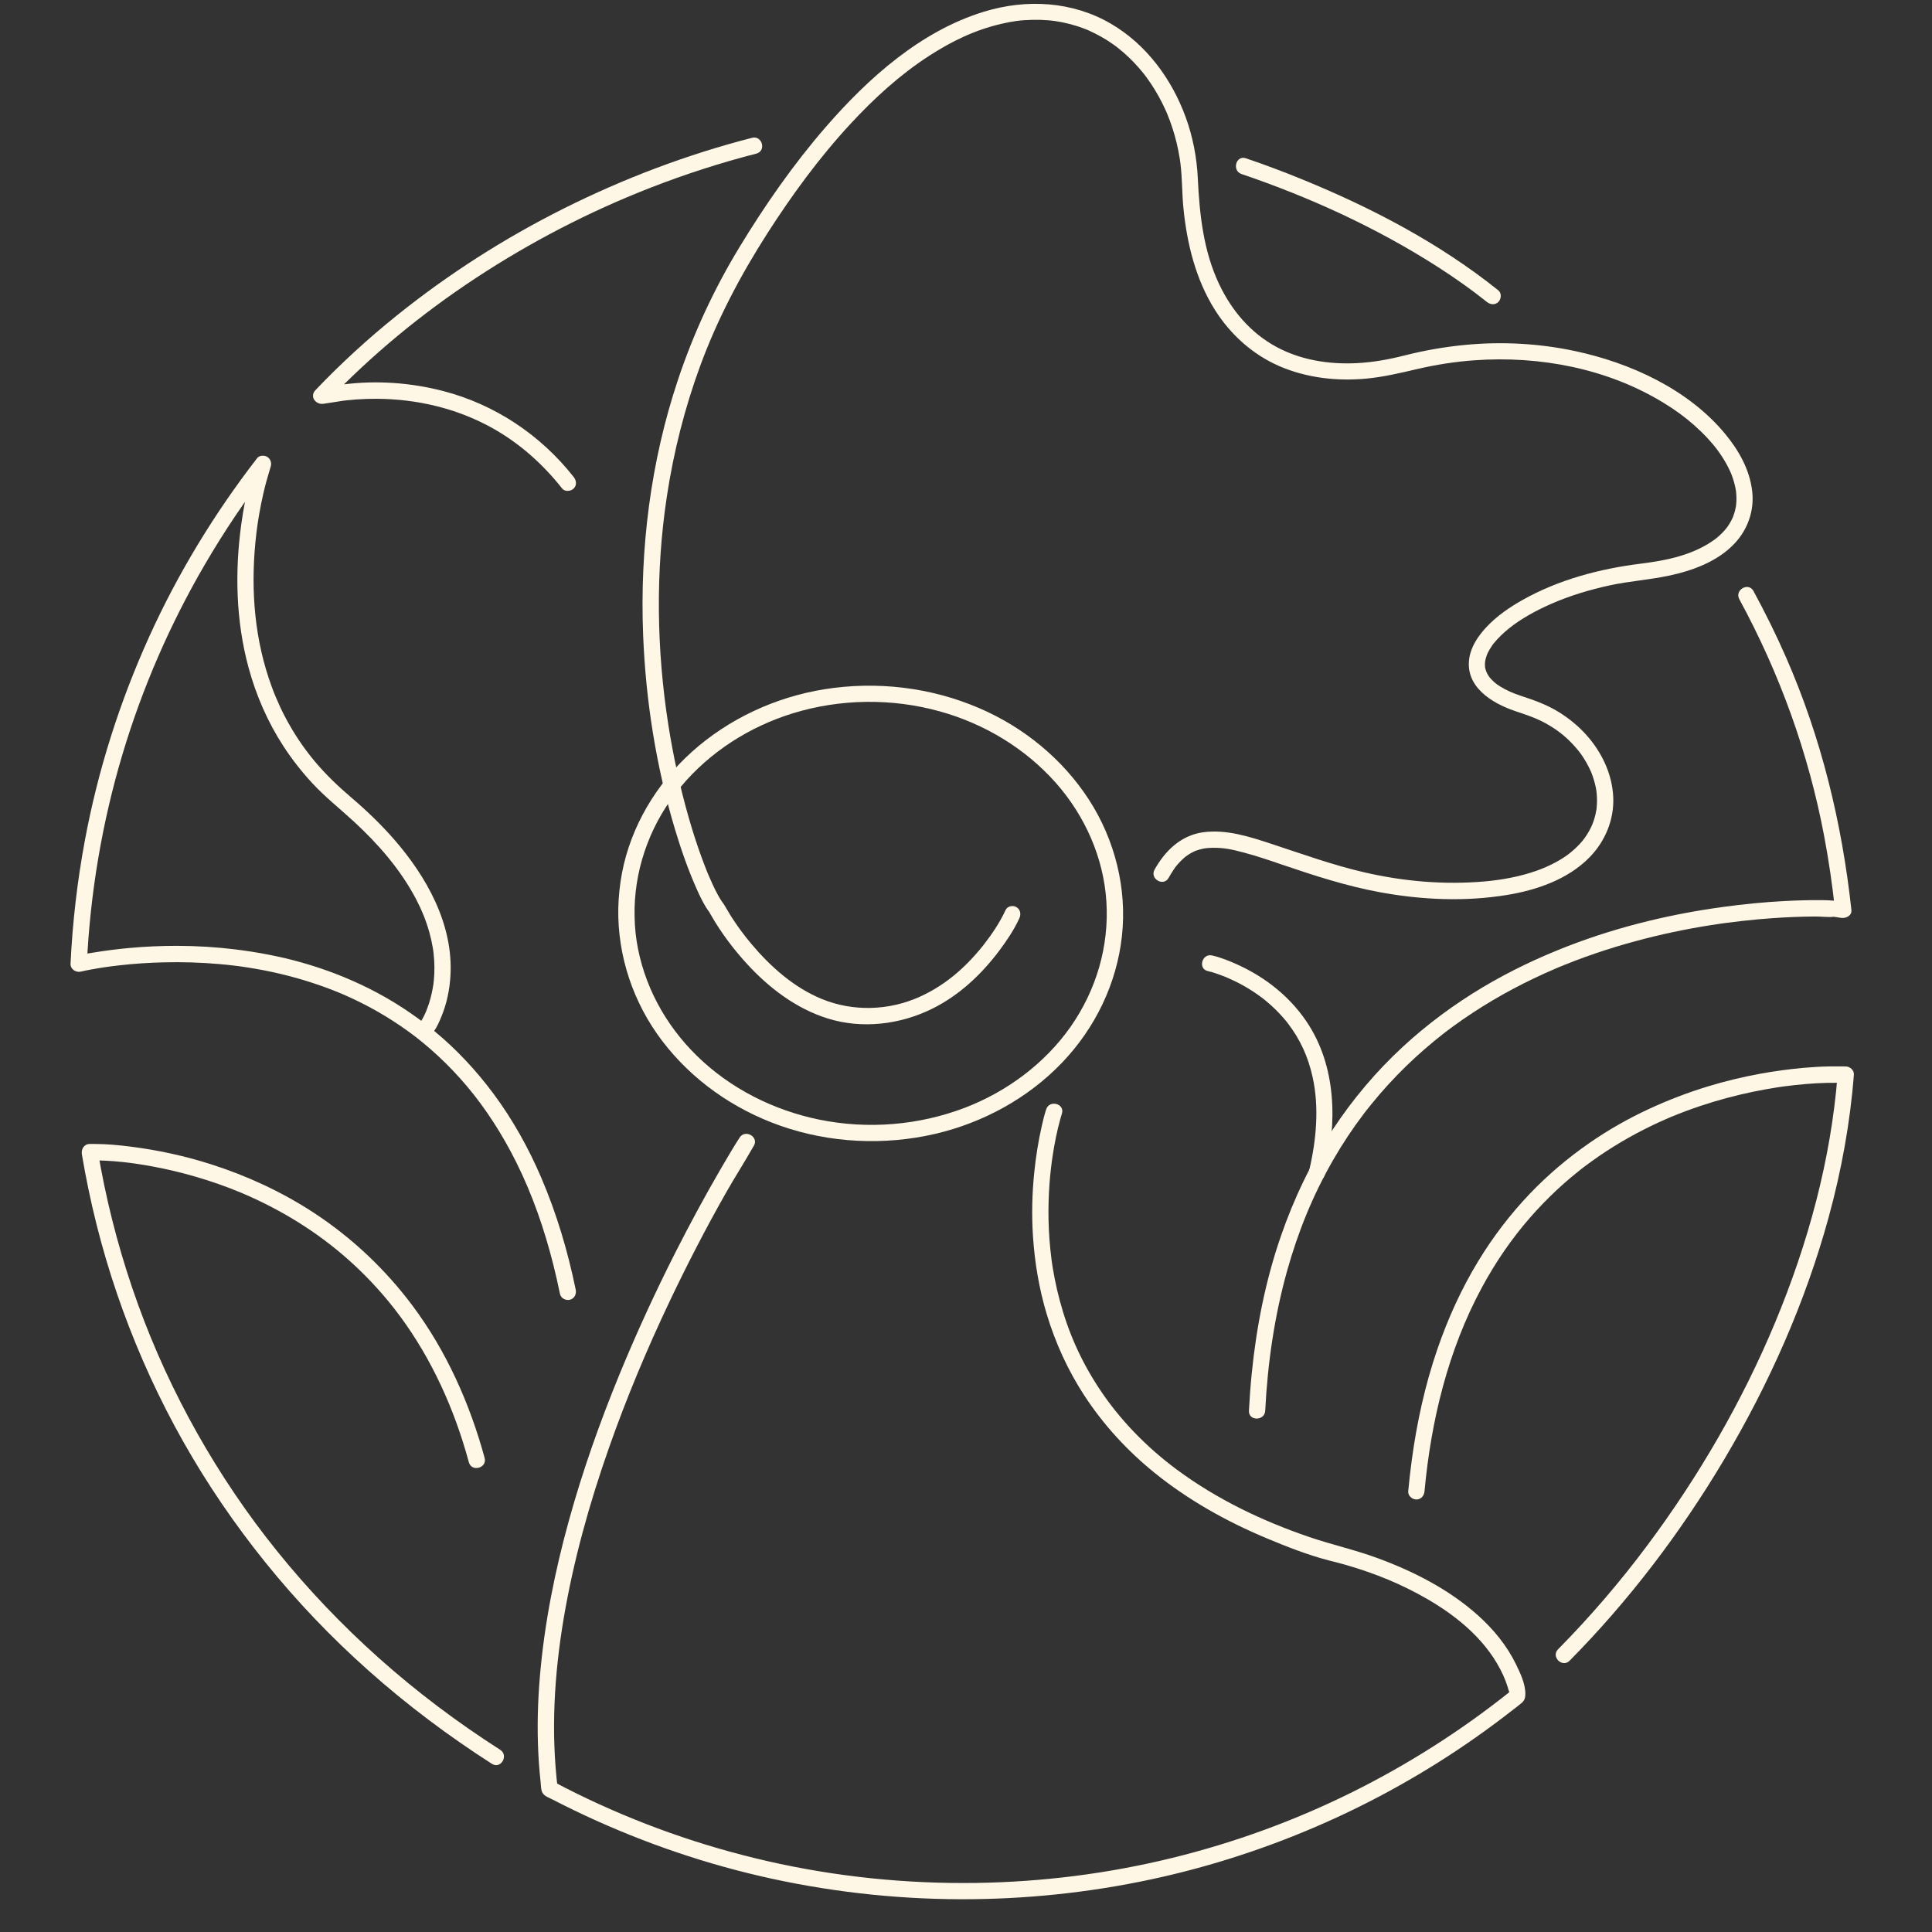
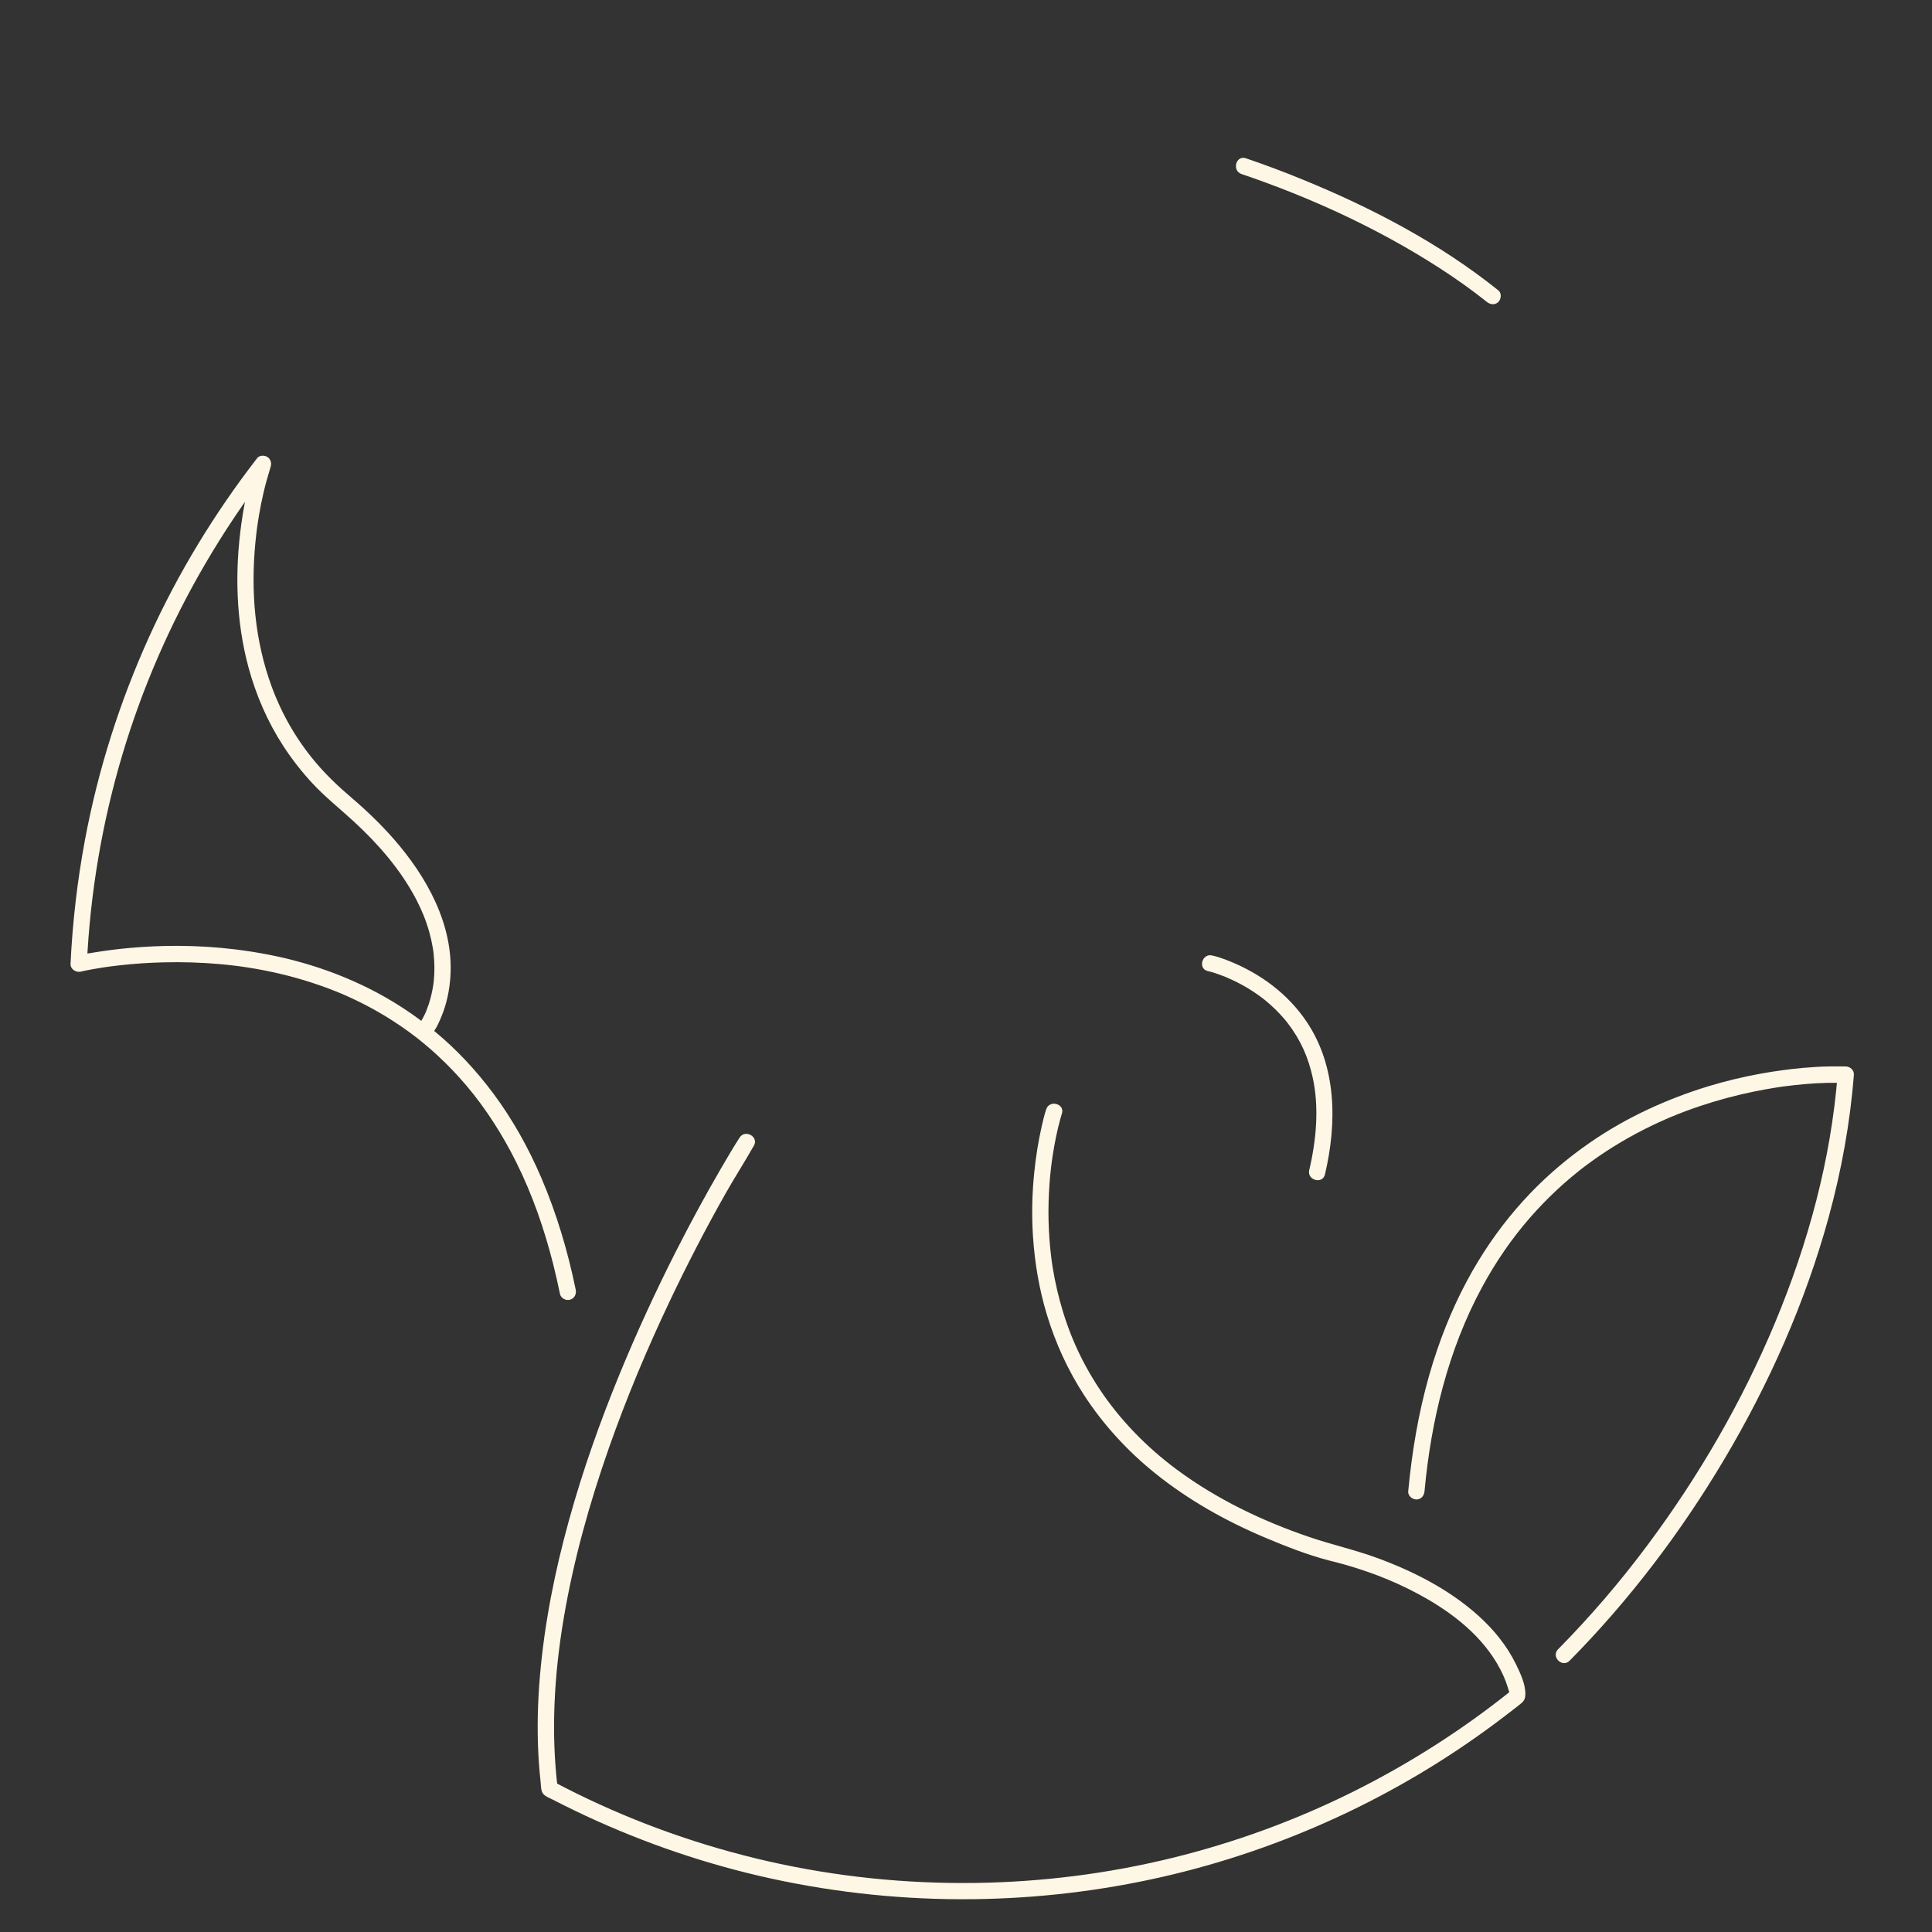
<svg xmlns="http://www.w3.org/2000/svg" id="Ebene_1" x="0px" y="0px" viewBox="0 0 566.93 566.93" style="enable-background:new 0 0 566.93 566.93;" xml:space="preserve">
  <rect x="0" y="0" width="566.93" height="566.93" fill="#333333" stroke="none" />
  <style type="text/css">
	.st0{fill:#FFF7E5;}
</style>
  <g>
    <g>
      <g>
        <path class="st0" d="M364.32,51.07c20.14,6.84,39.76,15.82,57.68,27.32c4.93,3.17,9.73,6.54,14.31,10.21     c1.01,0.81,2.4,0.98,3.38,0c0.84-0.84,1.01-2.57,0-3.38c-17.26-13.85-37.16-24.24-57.58-32.59c-5.44-2.23-10.95-4.29-16.51-6.18     C362.67,45.46,361.42,50.08,364.32,51.07L364.32,51.07z" />
      </g>
    </g>
    <g>
      <g>
-         <path class="st0" d="M142.21,427.81c-4.36-15.97-11.22-31.37-21.16-44.67c-8.06-10.78-17.91-20.06-29.19-27.41     c-9.24-6.02-19.37-10.7-29.87-14.06c-7.78-2.49-15.78-4.22-23.88-5.23c-3.35-0.42-6.74-0.74-10.12-0.75c-0.55,0-1.1,0-1.65,0     c-1.68,0-2.56,1.52-2.31,3.03c2.32,13.88,5.75,27.57,10.3,40.89c4.56,13.37,10.22,26.38,16.91,38.83     c6.74,12.54,14.54,24.49,23.25,35.75c8.9,11.52,18.75,22.29,29.42,32.19c11.11,10.32,23.1,19.71,35.72,28.12     c1.57,1.04,3.15,2.07,4.73,3.09c2.6,1.66,5-2.48,2.41-4.13c-12.56-8.03-24.5-17.01-35.62-26.94     c-10.77-9.62-20.77-20.1-29.83-31.34c-8.76-10.86-16.6-22.47-23.45-34.62c-6.8-12.07-12.62-24.68-17.34-37.71     c-4.75-13.1-8.42-26.6-10.98-40.3c-0.32-1.7-0.62-3.4-0.9-5.1c-0.77,1.01-1.54,2.02-2.31,3.03c3.18,0,6.34,0.16,9.51,0.49     c0.69,0.07,1.39,0.15,2.08,0.24c0.36,0.04,0.72,0.09,1.09,0.14c-0.22-0.03-0.42-0.06,0.05,0.01c0.21,0.03,0.43,0.06,0.64,0.09     c1.72,0.25,3.43,0.53,5.13,0.85c4.1,0.76,8.17,1.73,12.18,2.88c4.73,1.36,9.39,2.99,13.93,4.89c0.43,0.18,0.1,0.04,0.01,0.01     c0.16,0.07,0.33,0.14,0.49,0.21c0.29,0.13,0.59,0.25,0.88,0.38c0.63,0.27,1.25,0.55,1.87,0.84c1.24,0.57,2.46,1.15,3.68,1.76     c2.52,1.26,5,2.61,7.43,4.05c10.93,6.48,20.44,14.57,28.63,24.49c9.83,11.91,17.07,26.16,21.78,40.95     c0.67,2.1,1.29,4.22,1.87,6.35C138.41,432.05,143.02,430.79,142.21,427.81L142.21,427.81z" />
-       </g>
+         </g>
    </g>
    <g>
      <g>
        <path class="st0" d="M354.44,284.96c1.41,0.31,2.79,0.8,4.13,1.31c0.32,0.12,0.64,0.24,0.96,0.37c0.16,0.06,0.32,0.13,0.48,0.2     c0.55,0.22-0.52-0.23,0.21,0.09c0.77,0.34,1.53,0.68,2.28,1.05c1.79,0.88,3.54,1.87,5.21,2.97c0.96,0.63,1.9,1.29,2.82,1.99     c0.09,0.07,0.35,0.28-0.06-0.05c0.12,0.09,0.24,0.18,0.35,0.28c0.21,0.17,0.43,0.34,0.64,0.52c0.48,0.39,0.95,0.8,1.41,1.21     c0.96,0.86,1.88,1.76,2.75,2.7c0.41,0.44,0.81,0.89,1.2,1.34c0.22,0.26,0.44,0.52,0.65,0.78c0.11,0.13,0.68,0.86,0.39,0.49     c3.77,4.93,6.02,9.97,7.33,15.92c1.93,8.75,1.1,18.3-1,27.21c-0.71,2.99,3.91,4.27,4.61,1.27c3.55-15.03,3.49-31.72-5.47-44.93     c-5.42-8-13.33-13.87-22.22-17.5c-1.75-0.71-3.56-1.39-5.41-1.81C352.71,279.68,351.43,284.29,354.44,284.96L354.44,284.96z" />
      </g>
    </g>
    <g>
      <g>
-         <path class="st0" d="M181.43,266.53c-0.25,14,4.41,27.78,12.88,38.91c8.79,11.55,20.99,20.08,34.66,24.89     c14.51,5.11,30.54,5.87,45.51,2.38c14.01-3.27,27.2-10.46,37.17-20.88c9.73-10.17,16.06-23.2,17.58-37.22     c1.51-13.95-2.09-28.19-9.69-39.95c-7.7-11.91-19.14-21.25-32.14-26.84c-14.31-6.16-30.14-8.02-45.52-5.56     c-14.37,2.31-28.1,8.68-38.93,18.43c-10.29,9.27-17.8,21.75-20.42,35.41C181.88,259.54,181.51,263.03,181.43,266.53     c-0.07,3.08,4.71,3.08,4.78,0c0.3-13,5.18-25.6,13.5-35.58c8.58-10.3,20.24-17.74,33.02-21.66c13.91-4.26,29-4.44,43.02-0.55     c13.06,3.62,25.08,10.83,34.09,21c8.51,9.62,14,21.92,14.82,34.79c0.84,13.14-2.99,26.07-10.54,36.82     c-7.58,10.78-18.72,19.01-30.98,23.71c-13.54,5.18-28.55,6.39-42.76,3.48c-13.41-2.75-26.06-9.11-35.88-18.71     c-9.3-9.09-15.71-20.87-17.7-33.77c-0.49-3.14-0.64-6.34-0.59-9.51C186.26,263.45,181.48,263.45,181.43,266.53z" />
-       </g>
+         </g>
    </g>
    <g>
      <g>
-         <path class="st0" d="M295.08,267.04c-1.65,3.59-3.93,6.98-6.34,10.09c0.18-0.24-0.4,0.51-0.51,0.64     c-0.26,0.32-0.52,0.64-0.78,0.95c-0.66,0.79-1.34,1.56-2.04,2.32c-1.37,1.49-2.82,2.91-4.35,4.24c-3.34,2.92-7.12,5.4-11.22,7.24     c-9.04,4.07-19.55,4.39-28.73,0.61c-8.17-3.37-15.02-9.47-20.65-16.17c-2.04-2.43-3.78-4.77-5.63-7.61     c-0.86-1.31-1.59-2.7-2.43-4.02c-0.15-0.24-0.34-0.46-0.52-0.69c0.6,0.76,0.03,0.03-0.15-0.24c-0.4-0.6-0.76-1.22-1.1-1.85     c-0.99-1.81-1.84-3.7-2.66-5.6c-0.23-0.54,0.2,0.49-0.02-0.05c-0.06-0.13-0.11-0.27-0.17-0.4c-0.12-0.3-0.25-0.6-0.37-0.9     c-0.26-0.64-0.51-1.27-0.75-1.92c-0.57-1.47-1.1-2.96-1.62-4.45c-1.16-3.33-2.2-6.7-3.16-10.09c-2.44-8.62-4.33-17.4-5.73-26.25     c-3.49-22.18-3.83-45.03-0.46-67.24c1.98-13.03,5.22-25.88,9.77-38.26c5.02-13.67,11.78-26.5,19.62-38.76     c7.29-11.38,15.3-22.35,24.49-32.28c6.9-7.46,14.47-14.39,23.02-19.93c6.69-4.33,13.45-7.61,21.18-9.41     c3.37-0.78,5.67-1.11,9.17-1.19c1.58-0.04,3.16,0.01,4.74,0.14c0.33,0.03,0.67,0.06,1,0.1c0.16,0.02,1.13,0.14,0.56,0.06     c0.78,0.11,1.57,0.24,2.34,0.39c1.4,0.28,2.78,0.63,4.14,1.05c0.67,0.21,1.34,0.43,2,0.68c0.3,0.11,0.59,0.22,0.89,0.34     c0.18,0.07,0.35,0.14,0.53,0.21c0.37,0.15-0.31-0.14,0.3,0.13c2.52,1.14,4.94,2.48,7.2,4.08c0.31,0.22,0.61,0.44,0.91,0.66     c0.1,0.07,0.2,0.15,0.3,0.23c0.51,0.38-0.39-0.31,0.11,0.09c0.59,0.47,1.17,0.94,1.74,1.44c1.04,0.91,2.04,1.86,3,2.86     c0.96,1,1.88,2.05,2.75,3.13c0.12,0.15,0.24,0.3,0.36,0.45c0.4,0.5-0.3-0.39,0.09,0.12c0.19,0.25,0.38,0.51,0.57,0.76     c0.43,0.59,0.85,1.19,1.26,1.8c1.59,2.39,2.99,4.9,4.18,7.51c0.15,0.33,0.29,0.65,0.44,0.98c0.05,0.12,0.23,0.53,0.03,0.06     c0.08,0.18,0.15,0.36,0.22,0.54c0.28,0.7,0.55,1.4,0.81,2.1c0.5,1.39,0.95,2.8,1.35,4.22c0.39,1.4,0.73,2.82,1.01,4.24     c0.14,0.72,0.27,1.44,0.39,2.16c0.05,0.33,0.1,0.66,0.15,0.99c0.01,0.09,0.1,0.76,0.02,0.16c0.03,0.23,0.06,0.46,0.09,0.69     c0.51,4.28,0.43,8.6,0.85,12.89c1.03,10.37,3.59,20.85,9.18,29.76c4.55,7.25,11.07,13.17,18.95,16.59     c8.01,3.47,16.86,4.47,25.52,3.67c5.13-0.48,10.05-1.67,15.05-2.83c5.51-1.28,11.1-2.15,16.73-2.55     c19.13-1.36,39,2.41,55.44,12.47c3.33,2.03,6.18,4.08,8.98,6.56c1.37,1.21,2.69,2.49,3.94,3.83c0.54,0.58,1.07,1.18,1.58,1.79     c0.26,0.31,0.52,0.63,0.77,0.95c0.35,0.43,0.13,0.16,0.56,0.73c0.91,1.23,1.75,2.51,2.5,3.84c0.36,0.63,0.69,1.27,1,1.93     c0.15,0.32,0.3,0.64,0.44,0.96c0.15,0.35-0.21-0.53,0.02,0.04c0.09,0.23,0.18,0.46,0.27,0.7c0.46,1.24,0.83,2.51,1.08,3.81     c0.05,0.28,0.1,0.57,0.15,0.86c0.09,0.59-0.05-0.55,0,0.05c0.02,0.17,0.04,0.34,0.05,0.51c0.05,0.61,0.08,1.23,0.07,1.85     c-0.01,0.61-0.06,1.21-0.12,1.81c0.08-0.73-0.03,0.15-0.06,0.34c-0.07,0.37-0.15,0.75-0.25,1.12c-0.14,0.53-0.31,1.05-0.49,1.56     c-0.05,0.16-0.12,0.31-0.18,0.46c0.24-0.61,0.04-0.08-0.02,0.04c-0.15,0.3-0.29,0.6-0.44,0.9c-0.29,0.55-0.62,1.08-0.97,1.6     c-0.09,0.13-0.64,0.86-0.25,0.36c-0.22,0.28-0.45,0.56-0.68,0.82c-0.45,0.51-0.92,0.99-1.42,1.45c-0.23,0.22-0.47,0.43-0.72,0.63     c-0.15,0.13-0.3,0.25-0.45,0.37c-0.21,0.17-0.21,0.16,0.02-0.01c-0.11,0.08-0.21,0.16-0.32,0.24     c-6.32,4.57-13.93,6.14-21.78,7.12c-11.98,1.49-24.02,4.68-34.6,10.62c-3.9,2.19-7.71,4.82-10.76,8.12     c-2.28,2.47-4.34,5.48-4.89,8.87c-1.36,8.42,6.51,13.29,13.42,15.63c3.8,1.29,6.79,2.22,10.21,4.31     c2.94,1.79,5.23,3.68,7.61,6.42c1.03,1.18,1.64,1.99,2.6,3.54c0.41,0.66,0.79,1.34,1.14,2.03c0.17,0.34,0.34,0.69,0.5,1.03     c0.07,0.16,0.14,0.32,0.21,0.47c0.15,0.34-0.07-0.21,0.16,0.38c0.53,1.39,0.97,2.81,1.26,4.27c0.07,0.33,0.12,0.65,0.17,0.98     c0.11,0.66-0.05-0.51,0.02,0.15c0.02,0.2,0.04,0.39,0.06,0.59c0.07,0.72,0.1,1.44,0.1,2.17c0,0.72-0.05,1.44-0.12,2.16     c-0.06,0.67,0.04-0.11-0.07,0.53c-0.08,0.45-0.16,0.91-0.27,1.35c-0.15,0.65-0.33,1.28-0.55,1.91c-0.13,0.38-0.27,0.76-0.42,1.13     c0.19-0.47-0.26,0.56-0.34,0.73c-1.51,3.09-3.22,5.06-5.94,7.33c-2.55,2.13-6.48,4.13-9.9,5.34c-4.95,1.75-10.16,2.72-15.38,3.18     c-11.87,1.04-23.84-0.01-35.43-2.7c-9.18-2.13-18.02-5.33-26.96-8.27c-6.45-2.13-13.44-4.42-20.31-3.44     c-6.44,0.92-11.08,5.45-14.14,10.94c-1.5,2.69,2.63,5.11,4.13,2.41c0.45-0.8,0.92-1.58,1.43-2.34c0.64-0.95,0.69-1.02,1.41-1.83     c0.5-0.56,1.03-1.1,1.59-1.6c0.11-0.1,0.86-0.7,0.42-0.37c0.35-0.27,0.71-0.52,1.08-0.75c0.54-0.34,1.11-0.64,1.68-0.91     c0.13-0.06,0.53-0.21,0.01-0.01c0.17-0.07,0.33-0.13,0.5-0.19c0.34-0.11,0.68-0.23,1.03-0.32c0.64-0.18,1.29-0.31,1.95-0.4     c-0.67,0.1,0.39-0.03,0.56-0.04c0.41-0.03,0.82-0.05,1.23-0.05c3.31-0.05,5.61,0.46,9.01,1.35c3.8,1,7.52,2.27,11.24,3.54     c9.52,3.24,19.07,6.36,28.98,8.17c12.16,2.22,24.8,2.79,37.04,0.8c8.77-1.42,17.93-4.55,24.3-11.02c4.65-4.73,7.33-11.15,7-17.82     c-0.34-6.8-3.41-13.13-7.9-18.15c-2.39-2.67-5.23-4.97-8.29-6.83c-3.47-2.12-7.19-3.42-11.03-4.68     c-2.09-0.69-4.11-1.54-5.98-2.72c-0.83-0.52-1.14-0.75-1.73-1.27c-0.3-0.27-0.59-0.54-0.86-0.83c-0.14-0.15-0.28-0.31-0.41-0.47     c-0.43-0.5,0.25,0.38-0.12-0.15c-0.22-0.31-0.43-0.63-0.62-0.97c-0.08-0.15-0.45-1.01-0.23-0.43c-0.13-0.33-0.24-0.67-0.33-1.02     c-0.03-0.11-0.05-0.23-0.08-0.34c-0.17-0.67-0.02,0.17-0.04-0.24c-0.02-0.3-0.04-0.59-0.03-0.88c0-0.2,0.14-1.27,0.03-0.62     c0.13-0.72,0.32-1.41,0.57-2.09c0.04-0.12,0.23-0.53,0.02-0.07c0.08-0.19,0.17-0.37,0.26-0.55c0.16-0.31,0.33-0.62,0.5-0.92     c0.22-0.38,0.46-0.75,0.71-1.11c0.4-0.58,0.25-0.39,0.61-0.81c1.28-1.54,2.73-2.93,4.29-4.19c3.63-2.95,8.09-5.34,12.45-7.26     c5.47-2.41,11.26-4.14,17.09-5.41c5.72-1.25,11.56-1.63,17.29-2.83c7.03-1.47,14.49-4.17,19.51-9.56     c3.81-4.1,5.73-9.55,5.11-15.14c-0.7-6.39-3.93-12.1-7.98-16.98c-10.84-13.08-27.82-20.83-44.13-24.29     c-10.51-2.23-21.37-2.81-32.06-1.79c-5.98,0.57-11.92,1.6-17.75,3.08c-4.68,1.19-9.33,2.04-14.13,2.28     c-8.27,0.41-16.56-0.92-23.75-4.86c-7.4-4.06-12.9-10.51-16.57-18.19c-4.67-9.79-5.81-20.49-6.32-31.18     c-0.29-6.1-1.46-12.19-3.55-17.92c-4.08-11.21-11.53-21.35-21.93-27.44c-11.31-6.62-24.82-7.34-37.21-3.56     c-18.58,5.67-33.96,19.44-46.45,33.82c-9.52,10.96-17.86,22.95-25.39,35.35c-7.45,12.26-13.51,25.36-18.05,38.97     c-8,23.99-11.18,49.5-10.19,74.73c0.76,19.36,3.83,38.77,9.43,57.34c1.8,5.95,3.86,11.85,6.41,17.52     c0.77,1.71,1.59,3.42,2.57,5.03c0.39,0.64,0.82,1.25,1.29,1.84c0.26,0.33-0.34-0.67-0.18-0.2c0.07,0.2,0.23,0.41,0.33,0.6     c2.96,5.2,6.63,10.08,10.67,14.48c6.46,7.04,14.4,13.08,23.6,15.96c10.16,3.18,21.32,1.81,30.78-2.88     c7.84-3.89,14.36-10.02,19.58-16.97c2.23-2.97,4.37-6.15,5.92-9.54c0.54-1.17,0.33-2.58-0.86-3.27     C297.32,265.58,295.62,265.86,295.08,267.04L295.08,267.04z" />
-       </g>
+         </g>
    </g>
    <g>
      <g>
        <path class="st0" d="M217.02,333.83c-1.91,2.98-3.7,6.03-5.48,9.09c-4.67,8.02-9.08,16.2-13.29,24.48     c-5.96,11.75-11.47,23.74-16.48,35.93c-5.72,13.94-10.77,28.18-14.79,42.71c-4.16,15-7.23,30.35-8.55,45.87     c-0.64,7.52-0.84,15.08-0.46,22.61c0.09,1.83,0.22,3.67,0.38,5.5c0.08,0.94,0.18,1.88,0.28,2.82c0.11,1,0.06,2.39,0.57,3.27     c0.59,1,2.02,1.47,3.01,1.98c1.08,0.56,2.16,1.11,3.25,1.65c2.11,1.05,4.23,2.07,6.36,3.07c17.46,8.13,35.79,14.37,54.61,18.47     c19.38,4.22,39.25,6.24,59.08,6.02c18.71-0.21,37.41-2.4,55.65-6.56c17.71-4.04,34.97-9.97,51.45-17.59     c16.18-7.48,31.57-16.63,45.88-27.25c1.87-1.39,3.72-2.8,5.55-4.23c0.83-0.65,1.7-1.28,2.5-1.97c0.82-0.72,1.04-1.49,1.06-2.53     c0.05-3.01-1.46-6.15-2.75-8.81c-2.66-5.47-6.63-10.3-11.14-14.34c-8.53-7.64-18.96-12.95-29.66-16.87     c-6.55-2.4-13.35-3.9-19.95-6.16c-13.73-4.69-26.98-11.03-38.68-19.68c-8.99-6.65-16.94-14.81-22.98-24.02     c-5.33-8.13-8.98-16.38-11.47-25.69c-0.56-2.08-1.04-4.17-1.46-6.28c-0.2-1.02-0.39-2.05-0.56-3.08     c-0.08-0.49-0.16-0.98-0.23-1.47c-0.04-0.28-0.08-0.56-0.12-0.84c-0.02-0.1-0.03-0.21-0.04-0.31c-0.05-0.39,0.07,0.58-0.01-0.09     c-0.5-3.86-0.79-7.75-0.87-11.65c-0.07-3.47,0.03-6.94,0.28-10.41c0.11-1.53,0.25-3.05,0.43-4.58c0.08-0.71,0.17-1.42,0.26-2.12     c-0.08,0.64,0.03-0.21,0.08-0.55c0.05-0.34,0.1-0.68,0.15-1.01c0.56-3.69,1.29-7.37,2.29-10.97c0.13-0.48,0.27-0.96,0.43-1.44     c0.96-2.93-3.66-4.19-4.61-1.27c-0.52,1.6-0.92,3.24-1.29,4.88c-1.02,4.46-1.73,9-2.2,13.55c-0.65,6.26-0.79,12.58-0.38,18.87     c0.51,7.71,1.8,15.39,4.03,22.79c2.53,8.42,6.23,16.51,11.03,23.87c5.6,8.59,12.6,16.2,20.56,22.65     c9.92,8.03,21.07,14.27,32.82,19.2c5.99,2.51,12.21,4.96,18.51,6.59c1.67,0.43,3.35,0.83,5.01,1.32c8.44,2.46,16.2,5.6,23.79,10     c9.2,5.33,17.78,12.54,22.26,22.4c0.52,1.15,0.96,2.35,1.34,3.56c0.09,0.3,0.15,0.63,0.28,0.92c0.23,0.54,0.06-0.09,0.08,0.19     c0.04,0.47,0,0.95,0,1.42c0.23-0.56,0.47-1.13,0.7-1.69c-14.43,11.58-30.12,21.58-46.69,29.82     c-16.83,8.36-34.57,14.83-52.82,19.31c-18.82,4.62-38.14,7.06-57.52,7.35c-20.57,0.3-41.16-1.81-61.22-6.38     c-19.46-4.44-38.4-11.14-56.3-19.97c-2.18-1.08-4.34-2.18-6.49-3.32c0.39,0.69,0.79,1.38,1.18,2.07     c-2.06-16.62-1.04-33.51,1.73-49.98c2.87-17.01,7.53-33.69,13.24-49.95c5.17-14.74,11.22-29.16,17.92-43.26     c5.09-10.71,10.54-21.25,16.38-31.57c2.61-4.62,5.5-9.08,8.11-13.7c0.04-0.06,0.08-0.12,0.12-0.18     C222.82,333.64,218.68,331.24,217.02,333.83L217.02,333.83z" />
      </g>
    </g>
    <g>
      <g>
        <g>
-           <path class="st0" d="M510.39,175.84c11.84,21.78,20.28,45.1,24.89,69.47c1.36,7.19,2.41,14.44,3.2,21.71      c1.01-0.77,2.02-1.54,3.03-2.31c-2.31-0.35-4.38-0.55-6.69-0.57c-3.77-0.04-7.53,0.07-11.29,0.27      c-5.98,0.32-11.94,0.91-17.87,1.72c-7.26,0.98-14.47,2.32-21.59,4.04c-8.15,1.97-16.17,4.43-23.99,7.46      c-8.62,3.34-16.99,7.31-24.93,12.04c-8.42,5.02-16.37,10.9-23.57,17.56c-7.73,7.15-14.58,15.26-20.38,24.05      c-6.45,9.79-11.54,20.45-15.36,31.53c-4.48,12.97-7.15,26.51-8.52,40.14c-0.37,3.66-0.64,7.34-0.83,11.01      c-0.16,3.08,4.63,3.07,4.78,0c0.7-13.93,2.7-27.79,6.47-41.22c3.23-11.47,7.55-22.11,13.5-32.42c2.7-4.68,5.69-9.2,8.96-13.5      c0.49-0.64,0.49-0.64,0.93-1.2c0.41-0.52,0.83-1.05,1.25-1.56c0.81-1,1.63-1.98,2.47-2.96c1.65-1.92,3.36-3.78,5.12-5.6      c3.45-3.56,7.11-6.91,10.94-10.06c0.93-0.76,1.87-1.51,2.82-2.25c-0.33,0.25,0.26-0.2,0.38-0.29c0.23-0.18,0.46-0.35,0.69-0.53      c0.49-0.37,0.98-0.74,1.48-1.1c1.93-1.42,3.91-2.78,5.91-4.1c7.63-5.01,15.74-9.29,24.14-12.89c0.1-0.04,0.77-0.33,0.54-0.23      c-0.23,0.1,0.45-0.19,0.54-0.23c0.52-0.22,1.04-0.43,1.56-0.64c1.01-0.41,2.01-0.8,3.03-1.19c2.02-0.77,4.06-1.51,6.12-2.21      c3.9-1.33,7.85-2.54,11.83-3.61c7.29-1.98,14.69-3.54,22.16-4.71c0.82-0.13,1.63-0.25,2.45-0.37c0.4-0.06,0.8-0.12,1.2-0.17      c0.2-0.03,0.4-0.06,0.6-0.08c0.19-0.03,1.03-0.14,0.25-0.03c1.57-0.21,3.14-0.4,4.72-0.58c2.86-0.32,5.74-0.58,8.61-0.79      c4.25-0.3,8.52-0.48,12.78-0.5c1.78-0.01,3.7,0.27,5.47,0.09c0.02,0,0.06,0.01,0.08,0c-0.21,0.1-0.94-0.14-0.31-0.04      c0.29,0.04,0.58,0.09,0.86,0.13c0.48,0.07,0.96,0.14,1.43,0.22c1.36,0.2,3.21-0.59,3.03-2.31      c-2.77-25.54-8.82-50.48-19.14-74.05c-2.91-6.65-6.14-13.17-9.6-19.55C513.05,170.71,508.92,173.13,510.39,175.84L510.39,175.84      z" />
-         </g>
+           </g>
      </g>
      <g>
        <g>
          <path class="st0" d="M460.59,487.32c17.47-17.68,32.65-37.68,45.34-59.03c13.19-22.19,23.81-46.08,30.65-71      c3.76-13.72,6.33-27.77,7.43-41.96c0.1-1.29-1.18-2.39-2.39-2.39c-1.56,0-3.13-0.03-4.69-0.01c-2.61,0.04-5.22,0.2-7.81,0.43      c-4.24,0.38-8.46,0.97-12.65,1.73c-5.13,0.94-10.21,2.16-15.2,3.68c-5.96,1.81-11.78,4.04-17.43,6.66      c-6.14,2.85-12.04,6.21-17.6,10.08c-6.21,4.32-12.01,9.23-17.24,14.69c-5.78,6.04-10.9,12.75-15.24,19.9      c-4.95,8.13-8.9,16.86-11.99,25.85c-3.63,10.57-6.02,21.53-7.51,32.6c-0.41,3.02-0.75,6.04-1.03,9.07      c-0.12,1.29,1.18,2.39,2.39,2.39c1.39,0,2.27-1.1,2.39-2.39c1.91-20.76,6.94-41.53,16.85-59.84      c4.01-7.42,8.68-14.24,14.04-20.39c2.53-2.9,5.21-5.67,8.03-8.3c1.36-1.26,2.75-2.49,4.17-3.68c0.67-0.56,1.35-1.12,2.03-1.66      c0.34-0.27,0.68-0.54,1.02-0.81c0.04-0.03,0.6-0.47,0.2-0.15c0.23-0.17,0.46-0.35,0.68-0.52c5.46-4.13,11.29-7.74,17.39-10.84      c1.38-0.7,2.77-1.37,4.17-2.02c0.69-0.32,1.38-0.63,2.08-0.93c0.34-0.15,0.69-0.3,1.03-0.45c0.09-0.04,0.68-0.29,0.12-0.05      c0.23-0.1,0.46-0.19,0.69-0.29c2.77-1.15,5.58-2.2,8.43-3.15c5.1-1.71,10.3-3.1,15.56-4.19c2.27-0.47,4.54-0.88,6.83-1.24      c0.51-0.08,1.01-0.15,1.52-0.23c0.25-0.04,0.49-0.07,0.74-0.1c0.79-0.11-0.45,0.06,0.33-0.04c0.96-0.12,1.91-0.24,2.87-0.34      c4.12-0.45,8.25-0.71,12.4-0.66c0.81,0.01,1.62,0,2.43,0c-0.8-0.8-1.59-1.59-2.39-2.39c-1.96,25.04-8.7,49.6-18.34,72.74      c-9.67,23.2-22.43,45.18-37.45,65.32c-8.03,10.77-16.79,21-26.23,30.55C455.04,486.13,458.42,489.51,460.59,487.32      L460.59,487.32z" />
        </g>
      </g>
    </g>
    <g>
      <g>
        <g>
-           <path class="st0" d="M220.68,40.44c-19.08,4.9-37.61,11.92-55.22,20.73c-17.42,8.72-33.91,19.25-49.09,31.46      c-8.4,6.76-16.37,14.05-23.81,21.86c-1.79,1.88,0.08,4.31,2.33,4c1.86-0.26,3.7-0.58,5.56-0.86c0.14-0.02,0.28-0.04,0.42-0.06      c-0.84,0.13-0.27,0.03-0.07,0.01c0.38-0.05,0.76-0.09,1.14-0.13c0.81-0.09,1.62-0.16,2.43-0.22c2.05-0.15,4.11-0.22,6.17-0.21      c11.74,0.07,23.48,2.75,34,8.63c7.96,4.45,14.78,10.55,20.42,17.7c0.8,1.02,2.55,0.84,3.38,0c1-1,0.8-2.36,0-3.38      c-9.73-12.36-23.14-21.31-38.39-25.25c-9.44-2.44-19.46-3.15-29.14-1.92c-2.4,0.3-4.79,0.75-7.19,1.08      c0.78,1.33,1.55,2.67,2.33,4c13.04-13.7,27.73-25.79,43.52-36.19c16.12-10.62,33.37-19.57,51.35-26.58      c10.17-3.97,20.57-7.33,31.14-10.04C224.93,44.29,223.67,39.67,220.68,40.44L220.68,40.44z" />
-         </g>
+           </g>
      </g>
      <g>
        <g>
          <path class="st0" d="M127.27,302.73c0.99-1.39,1.69-3.03,2.33-4.6c1.53-3.74,2.34-7.75,2.58-11.78      c0.89-15.09-6.99-29.11-16.62-40.13c-3.81-4.35-7.99-8.37-12.39-12.12c-3.83-3.26-7.46-6.7-10.7-10.56      c-5.46-6.5-9.78-14-12.71-21.96c-5.02-13.62-6.21-28.05-4.81-42.48c0.07-0.75,0.15-1.5,0.24-2.24c0.04-0.33,0.08-0.65,0.12-0.98      c0.02-0.18,0.16-1.26,0.09-0.75c0.18-1.34,0.39-2.67,0.61-4c0.38-2.2,0.81-4.39,1.32-6.56c0.56-2.41,1.22-4.77,1.95-7.13      c0.07-0.24,0.14-0.46,0.2-0.7c0.26-1.03-0.17-2.16-1.1-2.7c-0.84-0.49-2.26-0.45-2.9,0.37c-12.55,16.22-23.26,33.8-31.73,52.49      c-8.65,19.1-15.03,39.19-18.86,59.8c-2.22,11.92-3.61,23.99-4.19,36.1c-0.08,1.6,1.59,2.66,3.03,2.31      c1.04-0.25,2.09-0.45,3.13-0.64c1.23-0.23,2.47-0.43,3.7-0.62c0.37-0.06,0.75-0.11,1.12-0.16c0.19-0.03,0.38-0.05,0.57-0.08      c0.77-0.11-0.46,0.06,0.15-0.02c0.88-0.11,1.75-0.22,2.63-0.32c4.33-0.49,8.69-0.78,13.05-0.88c5.41-0.13,10.84,0.03,16.23,0.5      c1.48,0.13,2.95,0.28,4.42,0.46c0.36,0.04,0.72,0.09,1.08,0.13c0.18,0.02,0.36,0.05,0.54,0.07c0.28,0.04-0.17-0.02-0.18-0.02      c0.12,0.02,0.24,0.03,0.36,0.05c0.76,0.11,1.52,0.22,2.28,0.34c3.13,0.49,6.24,1.09,9.32,1.82c3.25,0.76,6.46,1.66,9.63,2.7      c1.61,0.53,3.22,1.09,4.81,1.69c0.81,0.3,1.61,0.62,2.4,0.94c0.39,0.16,0.77,0.32,1.15,0.48c0.11,0.04-0.21-0.09,0.2,0.08      c0.22,0.1,0.45,0.19,0.67,0.29c6.65,2.9,12.99,6.5,18.86,10.76c1.69,1.23,2.61,1.94,4.23,3.27c1.51,1.24,2.99,2.53,4.42,3.86      c2.99,2.77,5.81,5.73,8.44,8.84c5.65,6.68,10.6,14.45,14.61,22.52c4.73,9.51,8.21,19.6,10.81,29.9      c0.72,2.87,1.37,5.75,1.97,8.65c0.26,1.27,1.76,2,2.94,1.67c1.32-0.36,1.93-1.67,1.67-2.94c-2.31-11.27-5.59-22.32-10.12-32.89      c-3.74-8.72-8.39-17.07-14.06-24.69c-5.04-6.76-10.79-12.95-17.3-18.31c-5.91-4.86-12.33-9.06-19.18-12.49      c-6.32-3.16-12.96-5.71-19.76-7.63c-6.34-1.79-12.82-3.02-19.35-3.83c-5.66-0.7-11.36-1.04-17.06-1.06      c-4.73-0.01-9.47,0.2-14.18,0.63c-3.54,0.33-7.07,0.77-10.58,1.36c-1.54,0.26-3.19,0.44-4.69,0.91      c-0.07,0.02-0.14,0.03-0.2,0.05c1.01,0.77,2.02,1.54,3.03,2.31c0.99-20.85,4.49-41.53,10.47-61.53      c5.81-19.42,13.93-38.11,24.15-55.62c5.64-9.68,11.91-19.01,18.76-27.87c-1.33-0.78-2.67-1.55-4-2.33      c-0.43,1.74-1.04,3.45-1.49,5.19c-1.13,4.35-1.97,8.77-2.58,13.21c-1.92,13.97-1.57,28.35,2.13,42.01      c2.21,8.15,5.63,16.03,10.25,23.11c2.52,3.87,5.39,7.53,8.53,10.91c3.74,4.02,8.01,7.39,12.04,11.1      c7.24,6.66,13.83,14.2,18.4,22.96c1.63,3.13,2.86,6.14,3.83,9.59c0.42,1.52,0.77,3.06,1.03,4.61c0.06,0.37,0.12,0.73,0.17,1.1      c-0.07-0.5,0.05,0.41,0.06,0.55c0.08,0.73,0.14,1.46,0.18,2.19c0.07,1.27,0.08,2.54,0.02,3.8c-0.03,0.58-0.06,1.15-0.12,1.72      c-0.03,0.29-0.06,0.58-0.09,0.87c-0.01,0.11-0.03,0.23-0.04,0.34c-0.07,0.59,0.08-0.55,0,0.04c-0.3,1.97-0.73,3.91-1.34,5.8      c-0.24,0.72-0.5,1.43-0.78,2.14c-0.24,0.6,0.07-0.14-0.01,0.02c-0.07,0.15-0.13,0.31-0.2,0.46c-0.13,0.28-0.26,0.55-0.39,0.83      c-0.35,0.7-0.74,1.37-1.14,2.05c-0.05,0.09-0.11,0.17-0.17,0.26c-0.75,1.05-0.19,2.66,0.86,3.27      C125.2,304.29,126.52,303.78,127.27,302.73L127.27,302.73z" />
        </g>
      </g>
    </g>
  </g>
</svg>